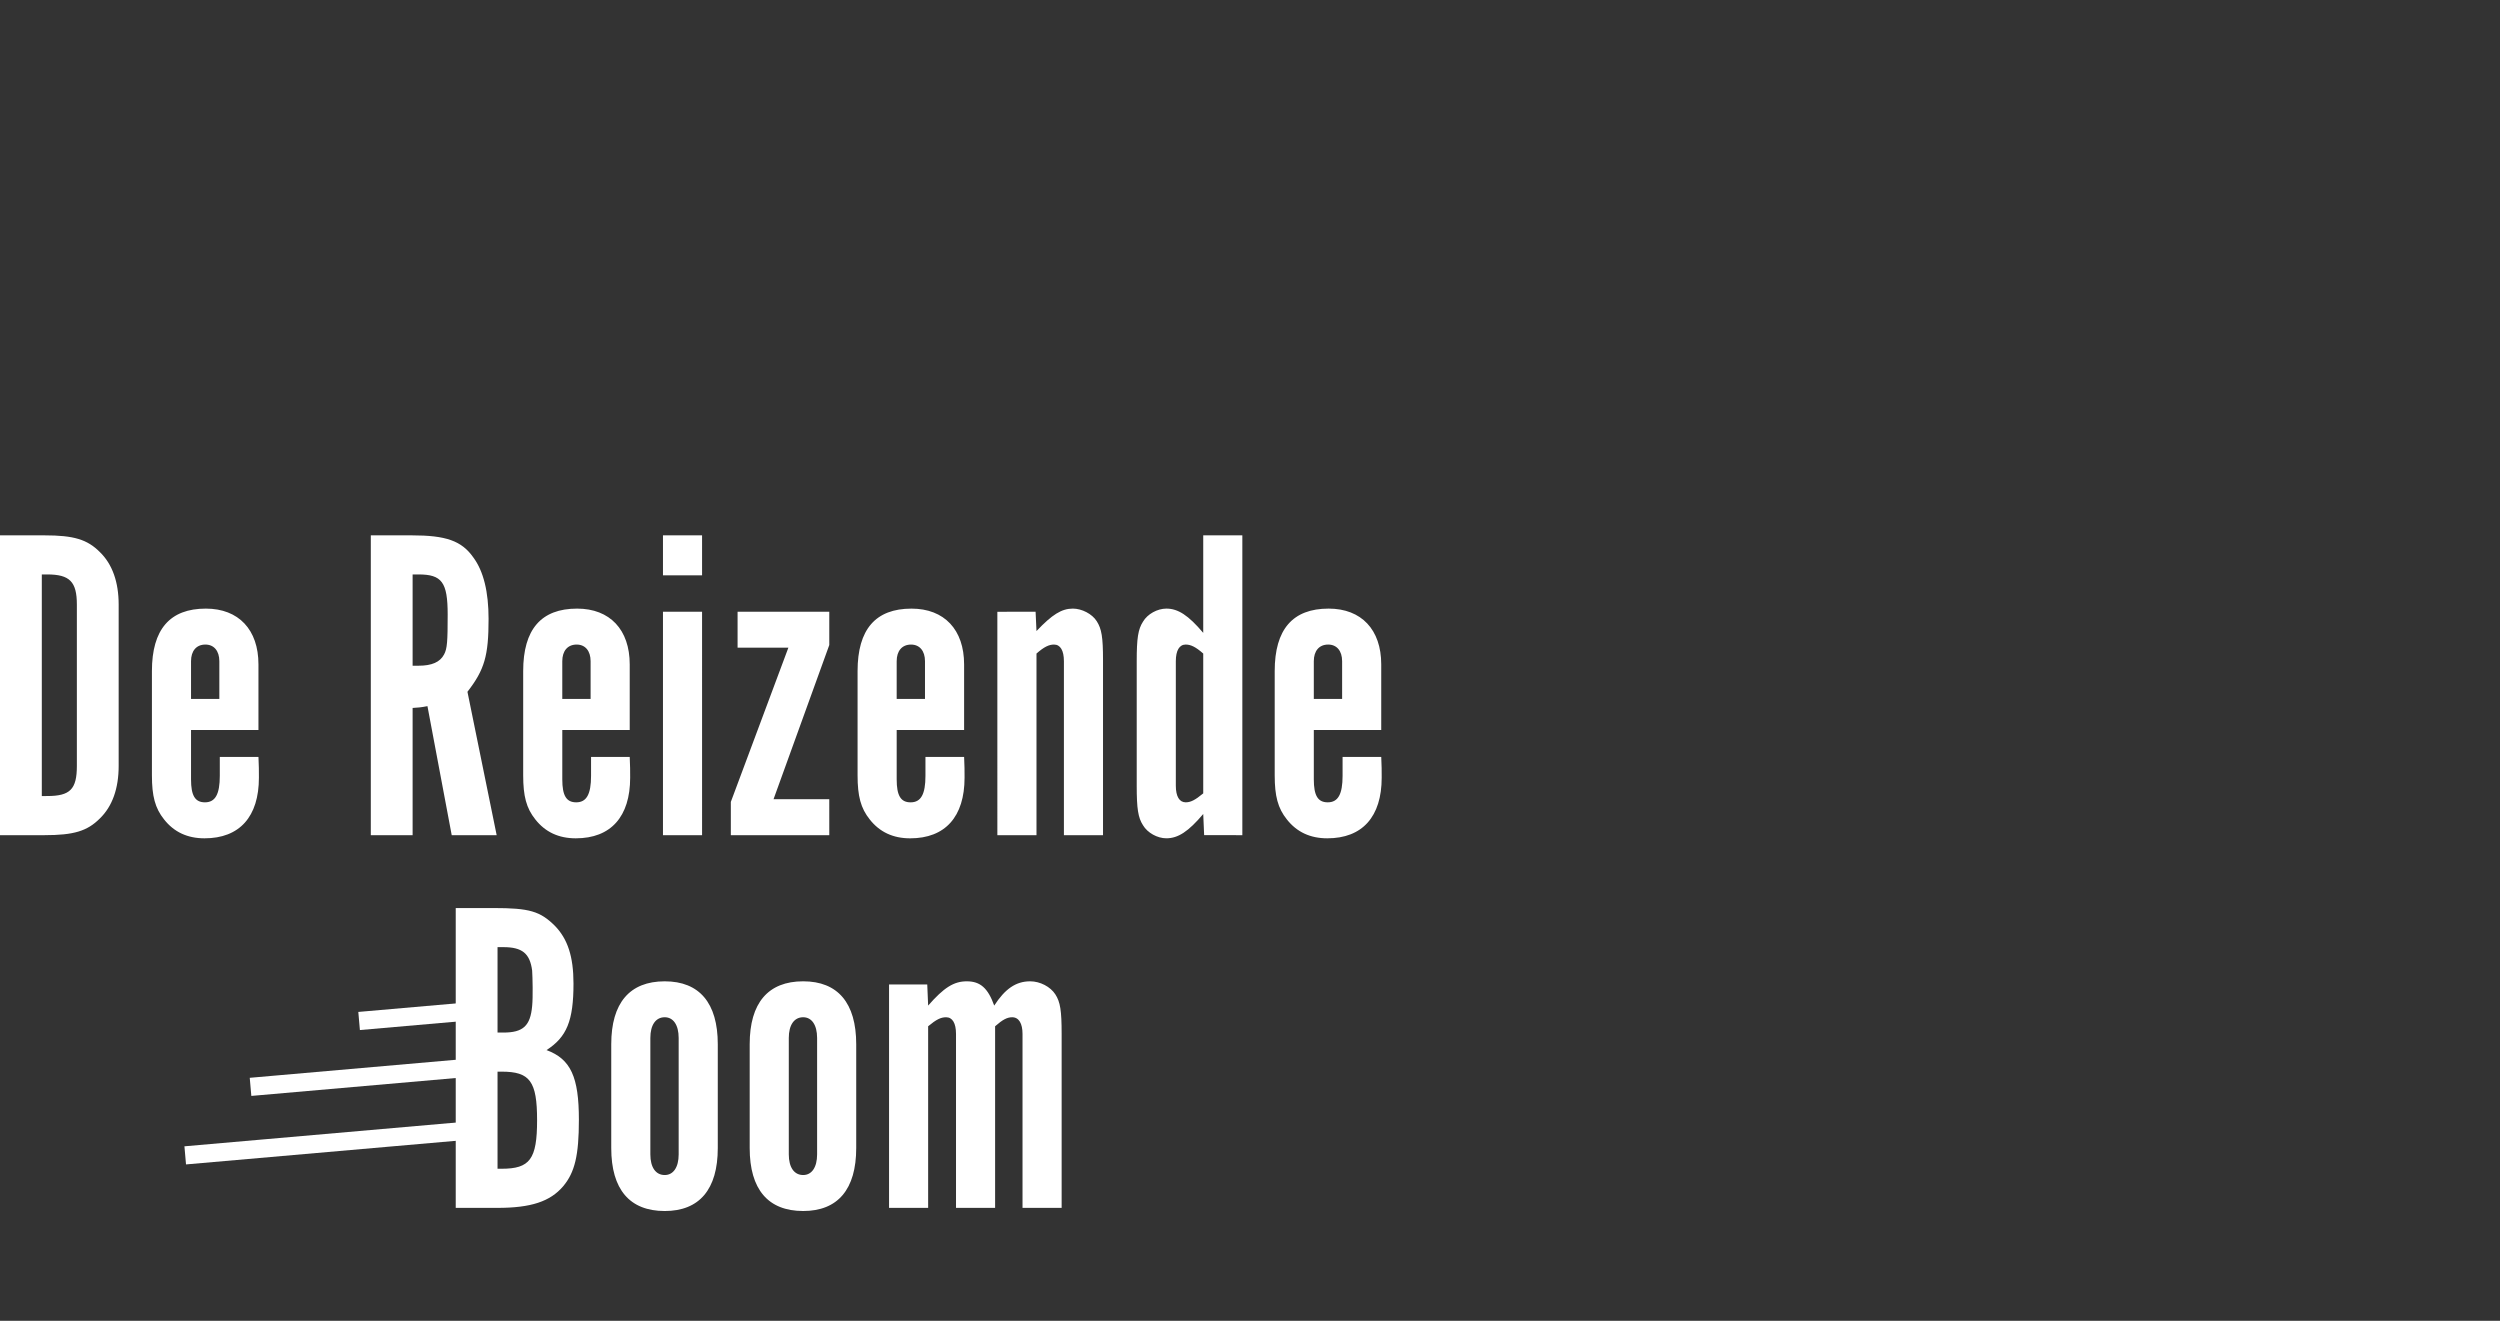
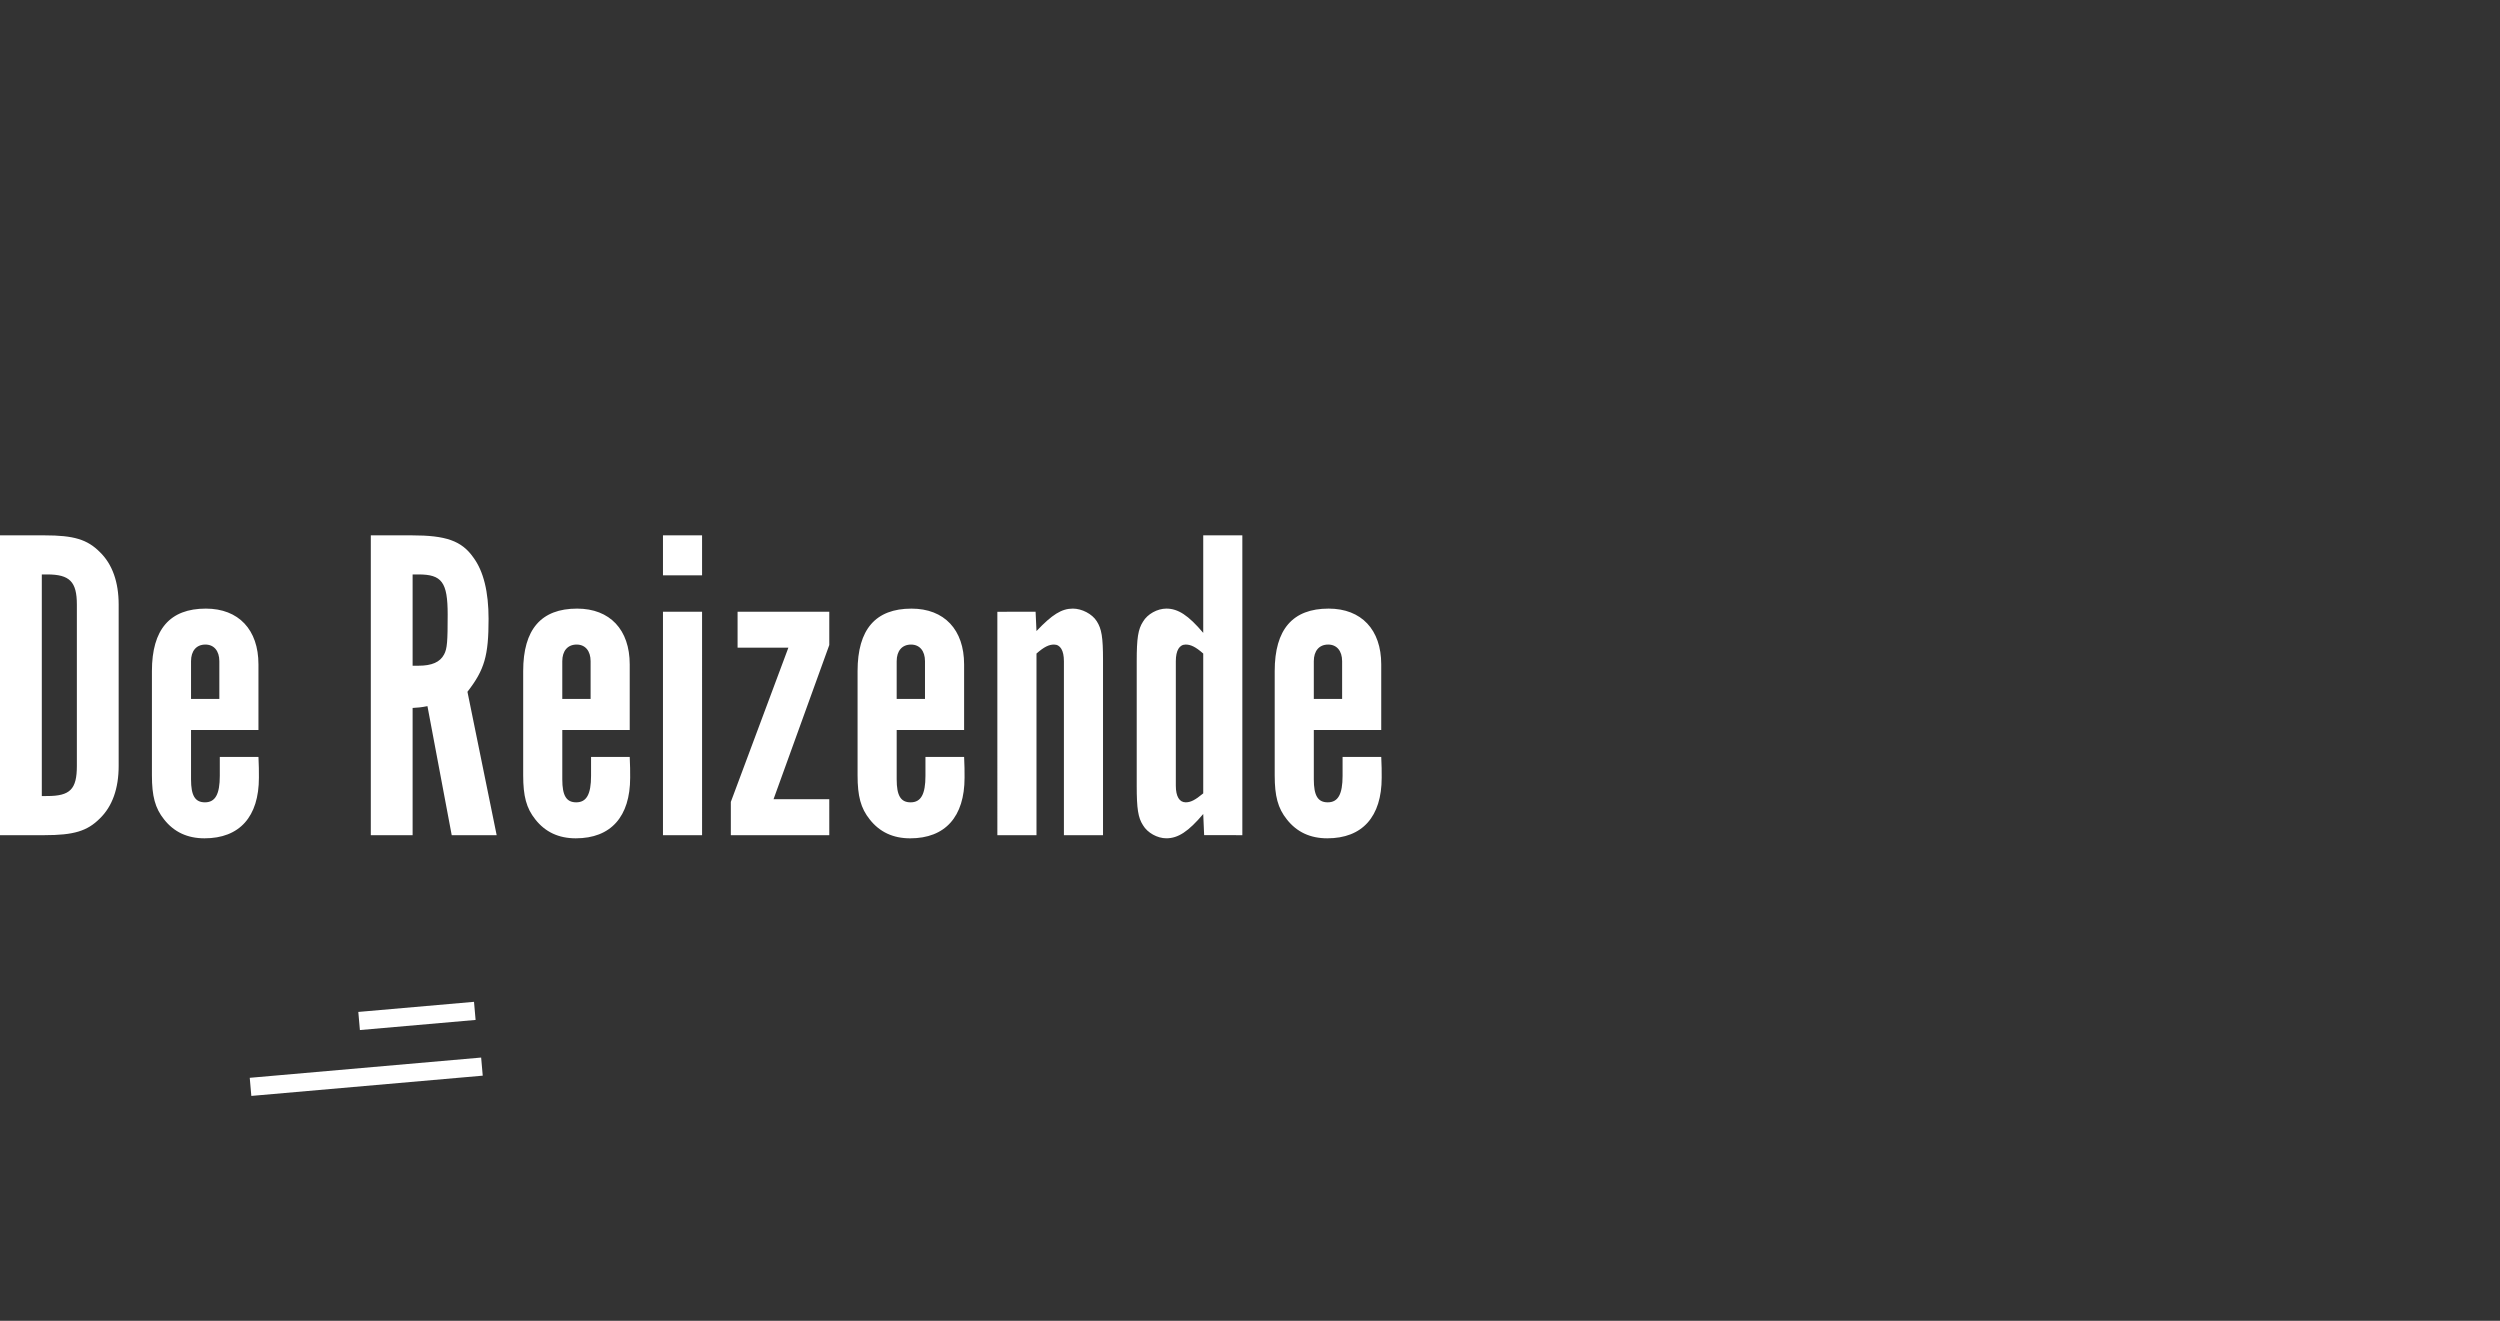
<svg xmlns="http://www.w3.org/2000/svg" id="svg1912" version="1.1" viewBox="0 0 224.26 118.483" height="118.483mm" width="224.26mm">
  <rect x="0" y="0" width="224.26" height="118.483" fill="#333333" stroke="none" />
  <defs id="defs1906" />
  <path id="path14" style="fill:none;stroke:#ffffff;stroke-width:1.631;stroke-linecap:butt;stroke-linejoin:miter;stroke-miterlimit:4;stroke-dasharray:none;stroke-opacity:1" d="M 43.232,95.679 22.474,97.496" />
-   <path id="path16" style="fill:none;stroke:#ffffff;stroke-width:1.631;stroke-linecap:butt;stroke-linejoin:miter;stroke-miterlimit:4;stroke-dasharray:none;stroke-opacity:1" d="M 42.61,101.366 16.615,103.641" />
  <path id="path18" style="fill:none;stroke:#ffffff;stroke-width:1.631;stroke-linecap:butt;stroke-linejoin:miter;stroke-miterlimit:4;stroke-dasharray:none;stroke-opacity:1" d="m 42.592,90.68 -10.379,0.907" />
-   <path id="path20" style="fill:#ffffff;fill-opacity:1;fill-rule:nonzero;stroke:none;stroke-width:0.035" d="m 40.881,81.455 v 26.896 h 3.75 c 2.984,0 4.718,-0.564 5.887,-1.937 1.048,-1.249 1.411,-2.783 1.411,-5.969 0,-3.828 -0.726,-5.443 -2.903,-6.248 1.814,-1.171 2.419,-2.621 2.419,-5.969 0,-2.417 -0.524,-3.99 -1.653,-5.161 C 48.461,81.737 47.493,81.455 44.268,81.455 Z m 3.75,23.386 v -8.71 h 0.363 c 2.54,0 3.185,0.85 3.185,4.357 0,3.507 -0.645,4.353 -3.185,4.353 z m 0,-12.217 v -7.662 h 0.524 c 1.694,0 2.379,0.568 2.581,2.099 0.04,0.603 0.081,2.42 0,3.186 -0.161,1.774 -0.806,2.378 -2.581,2.378 z m 19.757,1.048 c 0,-3.708 -1.653,-5.644 -4.758,-5.644 -3.145,0 -4.798,1.937 -4.798,5.644 v 9.313 c 0,3.711 1.653,5.648 4.798,5.648 3.105,0 4.758,-1.937 4.758,-5.648 z M 58.339,93.107 c 0,-1.168 0.484,-1.856 1.29,-1.856 0.766,0 1.25,0.688 1.25,1.856 v 10.446 c 0,1.168 -0.484,1.852 -1.25,1.852 -0.806,0 -1.29,-0.684 -1.29,-1.852 z m 18.467,0.564 c 0,-3.708 -1.653,-5.644 -4.758,-5.644 -3.145,0 -4.798,1.937 -4.798,5.644 v 9.313 c 0,3.711 1.653,5.648 4.798,5.648 3.104,0 4.758,-1.937 4.758,-5.648 z M 70.758,93.107 c 0,-1.168 0.484,-1.856 1.29,-1.856 0.766,0 1.25,0.688 1.25,1.856 v 10.446 c 0,1.168 -0.484,1.852 -1.25,1.852 -0.806,0 -1.29,-0.684 -1.29,-1.852 z m 8.992,15.244 h 3.508 V 92.06 c 0.726,-0.603 1.129,-0.808 1.613,-0.808 0.564,0 0.887,0.526 0.887,1.492 v 15.607 H 89.265 V 92.06 c 0.685,-0.603 1.089,-0.808 1.532,-0.808 0.605,0 0.927,0.568 0.927,1.492 v 15.607 H 95.233 V 92.744 c 0,-2.095 -0.121,-2.861 -0.564,-3.545 -0.443,-0.688 -1.371,-1.171 -2.258,-1.171 -1.29,0 -2.258,0.684 -3.225,2.177 -0.564,-1.57 -1.25,-2.177 -2.46,-2.177 -1.169,0 -2.056,0.564 -3.468,2.177 l -0.08,-1.894 h -3.427 v 20.041" />
  <path id="path22" style="fill:#ffffff;fill-opacity:1;fill-rule:nonzero;stroke:none;stroke-width:0.035" d="m 0,48.022 v 26.896 h 3.992 c 2.621,0 3.83,-0.363 4.959,-1.492 1.13,-1.09 1.694,-2.702 1.694,-4.72 v -14.474 c 0,-2.014 -0.564,-3.627 -1.694,-4.717 -1.129,-1.129 -2.338,-1.492 -4.959,-1.492 z m 3.75,23.386 v -19.879 h 0.484 c 2.016,0 2.661,0.646 2.661,2.702 v 14.474 c 0,2.099 -0.605,2.702 -2.661,2.702 z m 15.967,-3.507 v 1.693 c 0,1.651 -0.404,2.378 -1.331,2.378 -0.888,0 -1.25,-0.603 -1.25,-2.057 v -4.434 h 6.048 v -5.888 c 0,-3.104 -1.774,-4.999 -4.717,-4.999 -3.226,0 -4.839,1.856 -4.839,5.606 v 9.352 c 0,1.856 0.283,2.946 1.089,3.951 0.887,1.132 2.097,1.697 3.629,1.697 3.145,0 4.879,-1.937 4.879,-5.443 0,-0.808 0,-0.889 -0.04,-1.856 z m -2.581,-5.203 v -3.387 c 0,-0.928 0.483,-1.492 1.29,-1.492 0.766,0 1.25,0.564 1.25,1.492 v 3.387 z M 33.263,48.022 V 74.918 H 37.013 V 63.506 c 0.564,-0.039 0.685,-0.039 1.331,-0.162 l 2.177,11.575 h 4.032 L 41.932,62.056 c 1.532,-1.979 1.895,-3.228 1.895,-6.533 0,-2.42 -0.444,-4.276 -1.371,-5.524 -1.049,-1.492 -2.46,-1.976 -5.525,-1.976 z m 3.75,11.695 v -8.188 h 0.524 c 2.097,0 2.621,0.688 2.621,3.591 0,2.417 -0.04,3.062 -0.323,3.588 -0.362,0.684 -1.088,1.009 -2.298,1.009 z m 16.007,8.184 v 1.693 c 0,1.651 -0.403,2.378 -1.33,2.378 -0.887,0 -1.25,-0.603 -1.25,-2.057 v -4.434 h 6.048 v -5.888 c 0,-3.104 -1.774,-4.999 -4.718,-4.999 -3.225,0 -4.838,1.856 -4.838,5.606 v 9.352 c 0,1.856 0.282,2.946 1.088,3.951 0.887,1.132 2.097,1.697 3.629,1.697 3.145,0 4.879,-1.937 4.879,-5.443 0,-0.808 0,-0.889 -0.04,-1.856 z m -2.581,-5.203 v -3.387 c 0,-0.928 0.484,-1.492 1.291,-1.492 0.766,0 1.25,0.564 1.25,1.492 v 3.387 z m 12.539,-7.821 H 59.471 v 20.041 h 3.508 z m 0,-6.854 H 59.471 v 3.588 h 3.508 z m 11.411,23.668 H 69.39 l 5,-13.829 v -2.985 H 66.164 v 3.224 h 4.556 l -5.161,13.832 v 2.985 h 8.831 z m 8.628,-3.789 v 1.693 c 0,1.651 -0.403,2.378 -1.331,2.378 -0.888,0 -1.25,-0.603 -1.25,-2.057 v -4.434 h 6.048 v -5.888 c 0,-3.104 -1.774,-4.999 -4.717,-4.999 -3.225,0 -4.839,1.856 -4.839,5.606 v 9.352 c 0,1.856 0.283,2.946 1.089,3.951 0.887,1.132 2.097,1.697 3.629,1.697 3.145,0 4.879,-1.937 4.879,-5.443 0,-0.808 0,-0.889 -0.04,-1.856 z m -2.581,-5.203 v -3.387 c 0,-0.928 0.483,-1.492 1.29,-1.492 0.766,0 1.25,0.564 1.25,1.492 v 3.387 z m 9.031,-7.821 V 74.918 H 92.977 V 58.627 c 0.685,-0.607 1.129,-0.808 1.573,-0.808 0.564,0 0.887,0.526 0.887,1.492 v 15.607 h 3.508 V 59.191 c 0,-2.014 -0.121,-2.783 -0.565,-3.468 -0.403,-0.646 -1.33,-1.129 -2.137,-1.129 -1.008,0 -1.854,0.526 -3.266,2.014 l -0.08,-1.732 z M 111.443,74.918 V 48.022 h -3.508 v 8.749 c -1.33,-1.573 -2.257,-2.177 -3.306,-2.177 -0.806,0 -1.693,0.483 -2.097,1.171 -0.443,0.684 -0.564,1.489 -0.564,3.545 v 11.169 c 0,2.057 0.121,2.865 0.564,3.549 0.404,0.684 1.29,1.171 2.097,1.171 1.049,0 1.976,-0.607 3.306,-2.18 l 0.081,1.898 z m -3.508,-3.75 c -0.726,0.603 -1.129,0.804 -1.572,0.804 -0.564,0 -0.887,-0.522 -0.887,-1.492 v -11.169 c 0,-0.967 0.323,-1.492 0.887,-1.492 0.443,0 0.887,0.201 1.572,0.808 z m 12.5,-3.267 v 1.693 c 0,1.651 -0.404,2.378 -1.331,2.378 -0.888,0 -1.25,-0.603 -1.25,-2.057 v -4.434 h 6.048 v -5.888 c 0,-3.104 -1.774,-4.999 -4.717,-4.999 -3.226,0 -4.839,1.856 -4.839,5.606 v 9.352 c 0,1.856 0.283,2.946 1.089,3.951 0.887,1.132 2.097,1.697 3.629,1.697 3.145,0 4.879,-1.937 4.879,-5.443 0,-0.808 0,-0.889 -0.04,-1.856 z m -2.581,-5.203 v -3.387 c 0,-0.928 0.483,-1.492 1.29,-1.492 0.766,0 1.25,0.564 1.25,1.492 v 3.387 h -2.54" />
</svg>